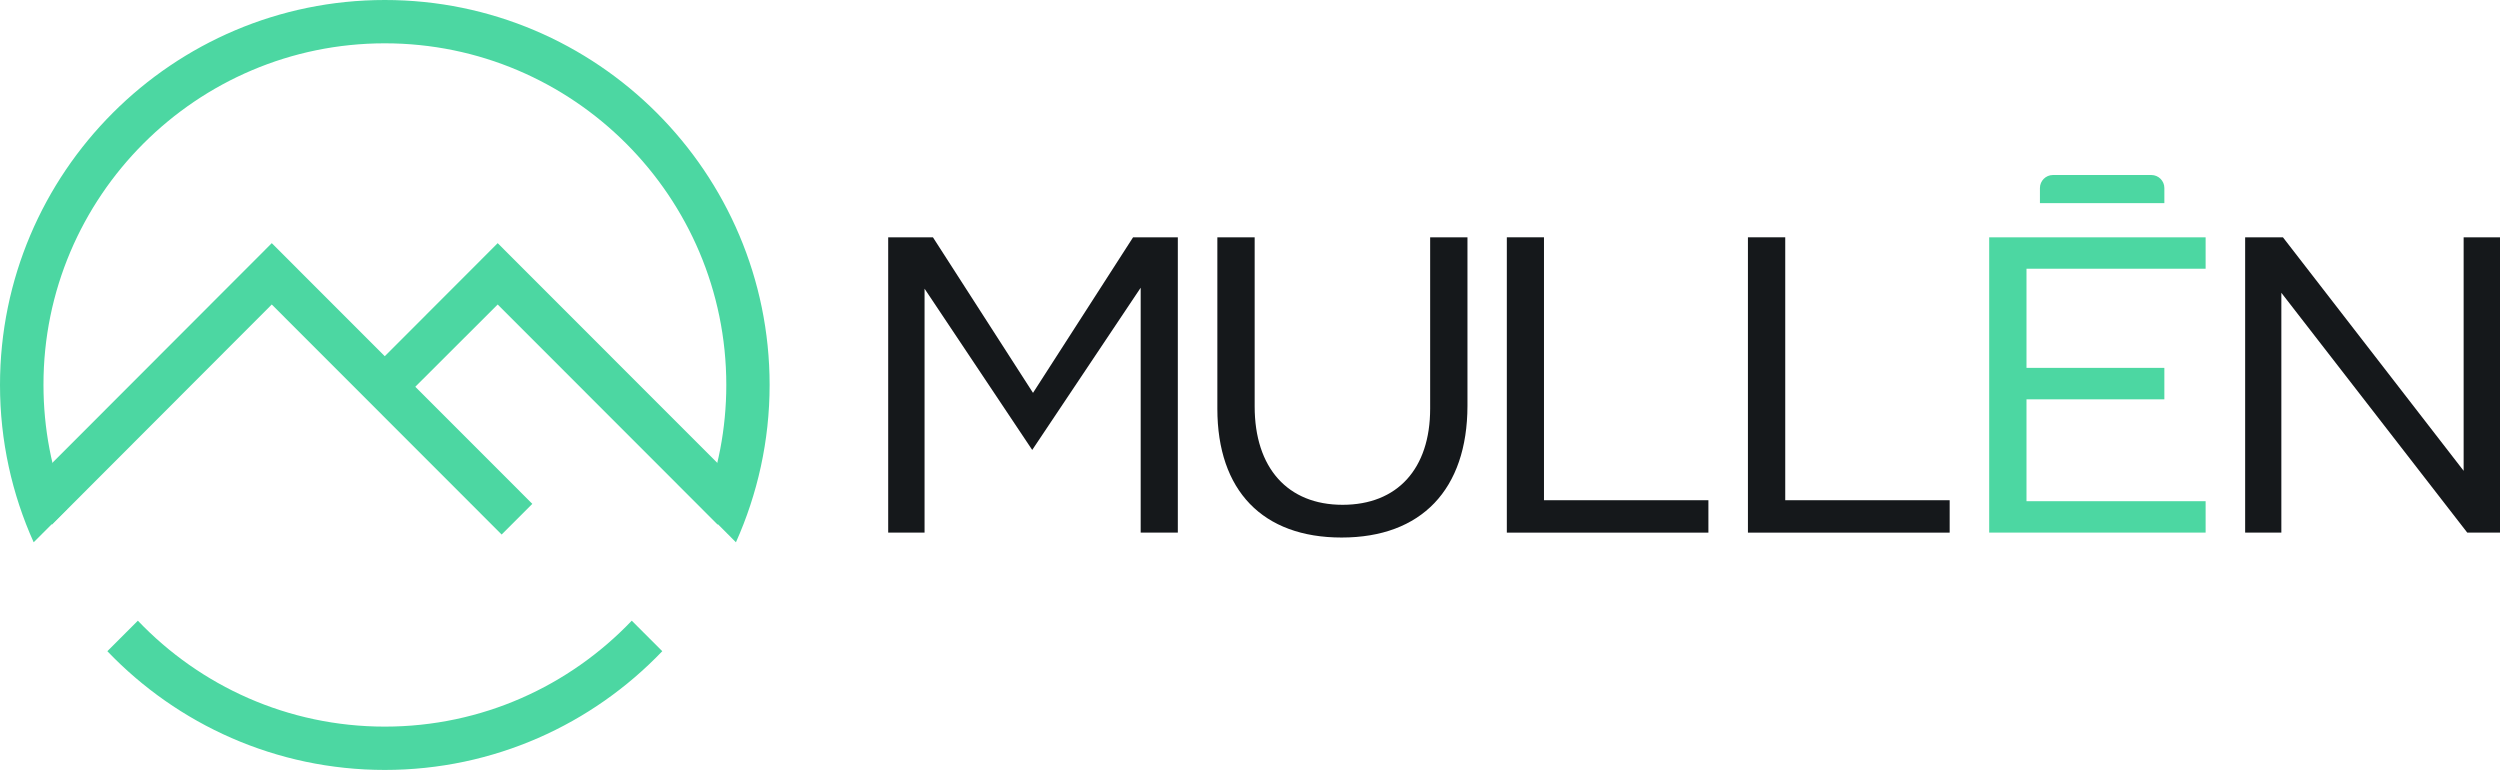
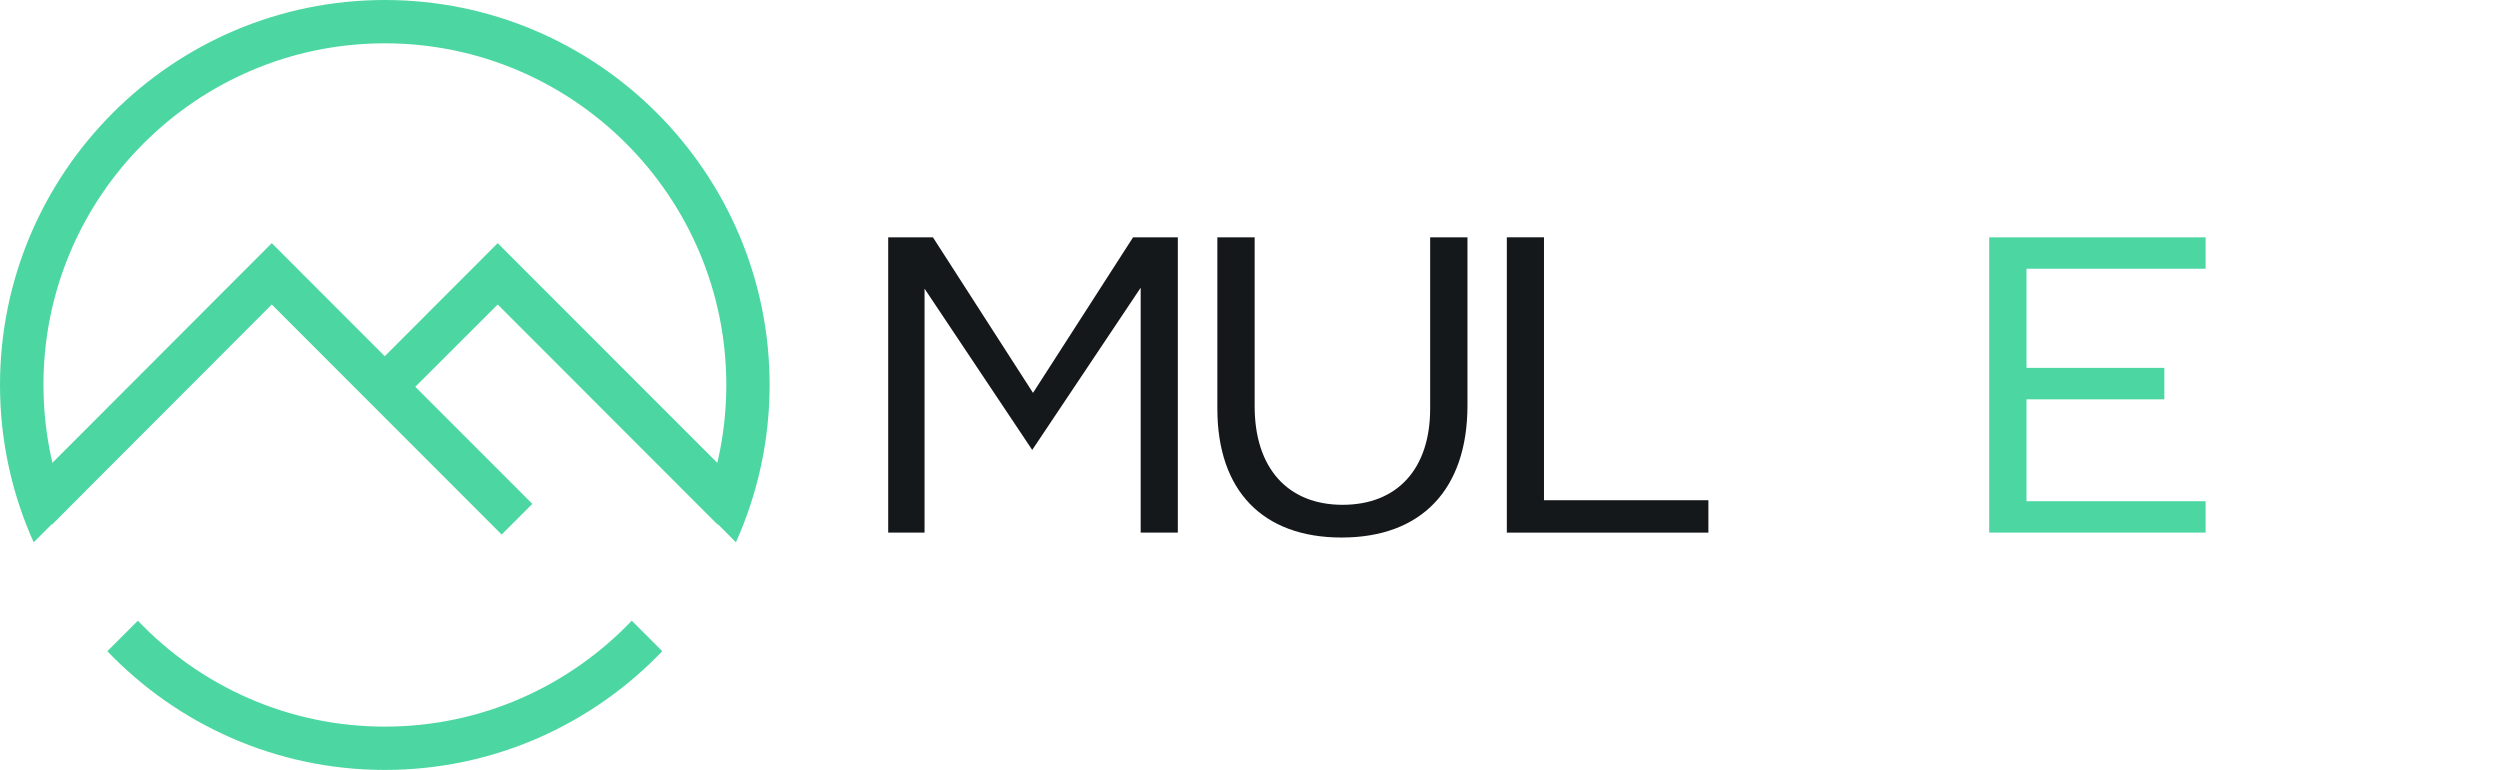
<svg xmlns="http://www.w3.org/2000/svg" xmlns:ns1="http://sodipodi.sourceforge.net/DTD/sodipodi-0.dtd" xmlns:ns2="http://www.inkscape.org/namespaces/inkscape" version="1.2" viewBox="0 0 1581.3 487" width="1581.3" height="487" id="svg27" ns1:docname="0001499961.svg">
  <defs id="defs31" />
  <ns1:namedview id="namedview29" pagecolor="#ffffff" bordercolor="#000000" borderopacity="0.25" ns2:showpageshadow="2" ns2:pageopacity="0.0" ns2:pagecheckerboard="0" ns2:deskcolor="#d1d1d1" showgrid="false" />
  <title id="title2">green-logo-svg</title>
  <style id="style4">
		.s0 { fill: #15181b } 
		.s1 { fill: #4cd7a2 } 
	</style>
  <path id="Layer" class="s0" d="M 721.5,336.9 V 182 l -68.6,102.6 -68.1,-102 v 154.3 h -23 V 150.1 h 28.3 l 63.3,98.4 63.3,-98.4 H 745 v 186.8 z" />
  <path id="path7" class="s0" d="M 848.6,340 C 798.6,340 770,310.3 770,258.5 V 150.1 h 23.6 v 107 c 0,38.9 20.9,62.2 55.6,62.2 34.7,0 55.4,-22.8 55.4,-60.8 V 150.1 h 23.6 v 106.6 c -0.1,52.9 -29.1,83.3 -79.6,83.3 z" />
  <path id="path9" class="s0" d="M 953.1,336.9 V 150.1 h 23.5 v 166.3 h 104 v 20.5 z" />
-   <path id="path11" class="s0" d="M 1105.6,336.9 V 150.1 h 23.6 v 166.3 h 104 v 20.5 z" />
-   <path id="path13" class="s0" d="M 1560.6,336.9 1443,185.2 v 151.7 h -22.9 V 150.1 h 23.9 l 114.3,147.7 V 150.1 h 23 v 186.8 z" />
  <path id="path15" class="s1" d="M 1258.2,336.9 V 150.1 h 136.9 V 170 h -113.3 v 62.7 h 87.2 v 19.9 h -87.2 V 317 h 113.3 v 19.9 z" />
-   <path id="path17" class="s1" d="m 1290.3,128.5 v -9.6 c 0,-4.5 3.7,-8.2 8.2,-8.2 h 62.3 c 4.5,0 8.2,3.7 8.2,8.2 v 9.6 z" />
  <path id="path19" class="s1" d="M 317.3,338.1 171.9,192.6 32.9,331.8 13.5,312.4 171.9,153.8 336.7,318.7 Z" />
  <path id="path21" class="s1" d="M 453.9,331.8 314.8,192.6 253,254.3 233.7,235 314.8,153.8 473.3,312.4 Z" />
  <path id="path23" class="s1" d="m 444.6,322.1 c 9.5,-24.4 14.8,-50.8 14.8,-78.6 0,-119.1 -96.9,-216.1 -216,-216.1 -119.1,0 -216,97 -215.9,216 0,27.7 5.2,54.2 14.8,78.6 l -21,21 C 7.6,312.6 0,278.9 0,243.5 0,109.2 109.2,0 243.4,0 c 134.2,0 243.4,109.2 243.4,243.5 0,35.4 -7.7,69.1 -21.3,99.5 z" />
  <path id="path25" class="s1" d="M 418.9,411.9 C 374.6,458.2 312.3,487 243.4,487 174.6,487 112.2,458.2 67.9,411.9 l 19.3,-19.3 c 39.4,41.3 94.9,67 156.2,67 61.4,0 116.8,-25.7 156.2,-67 z" />
</svg>